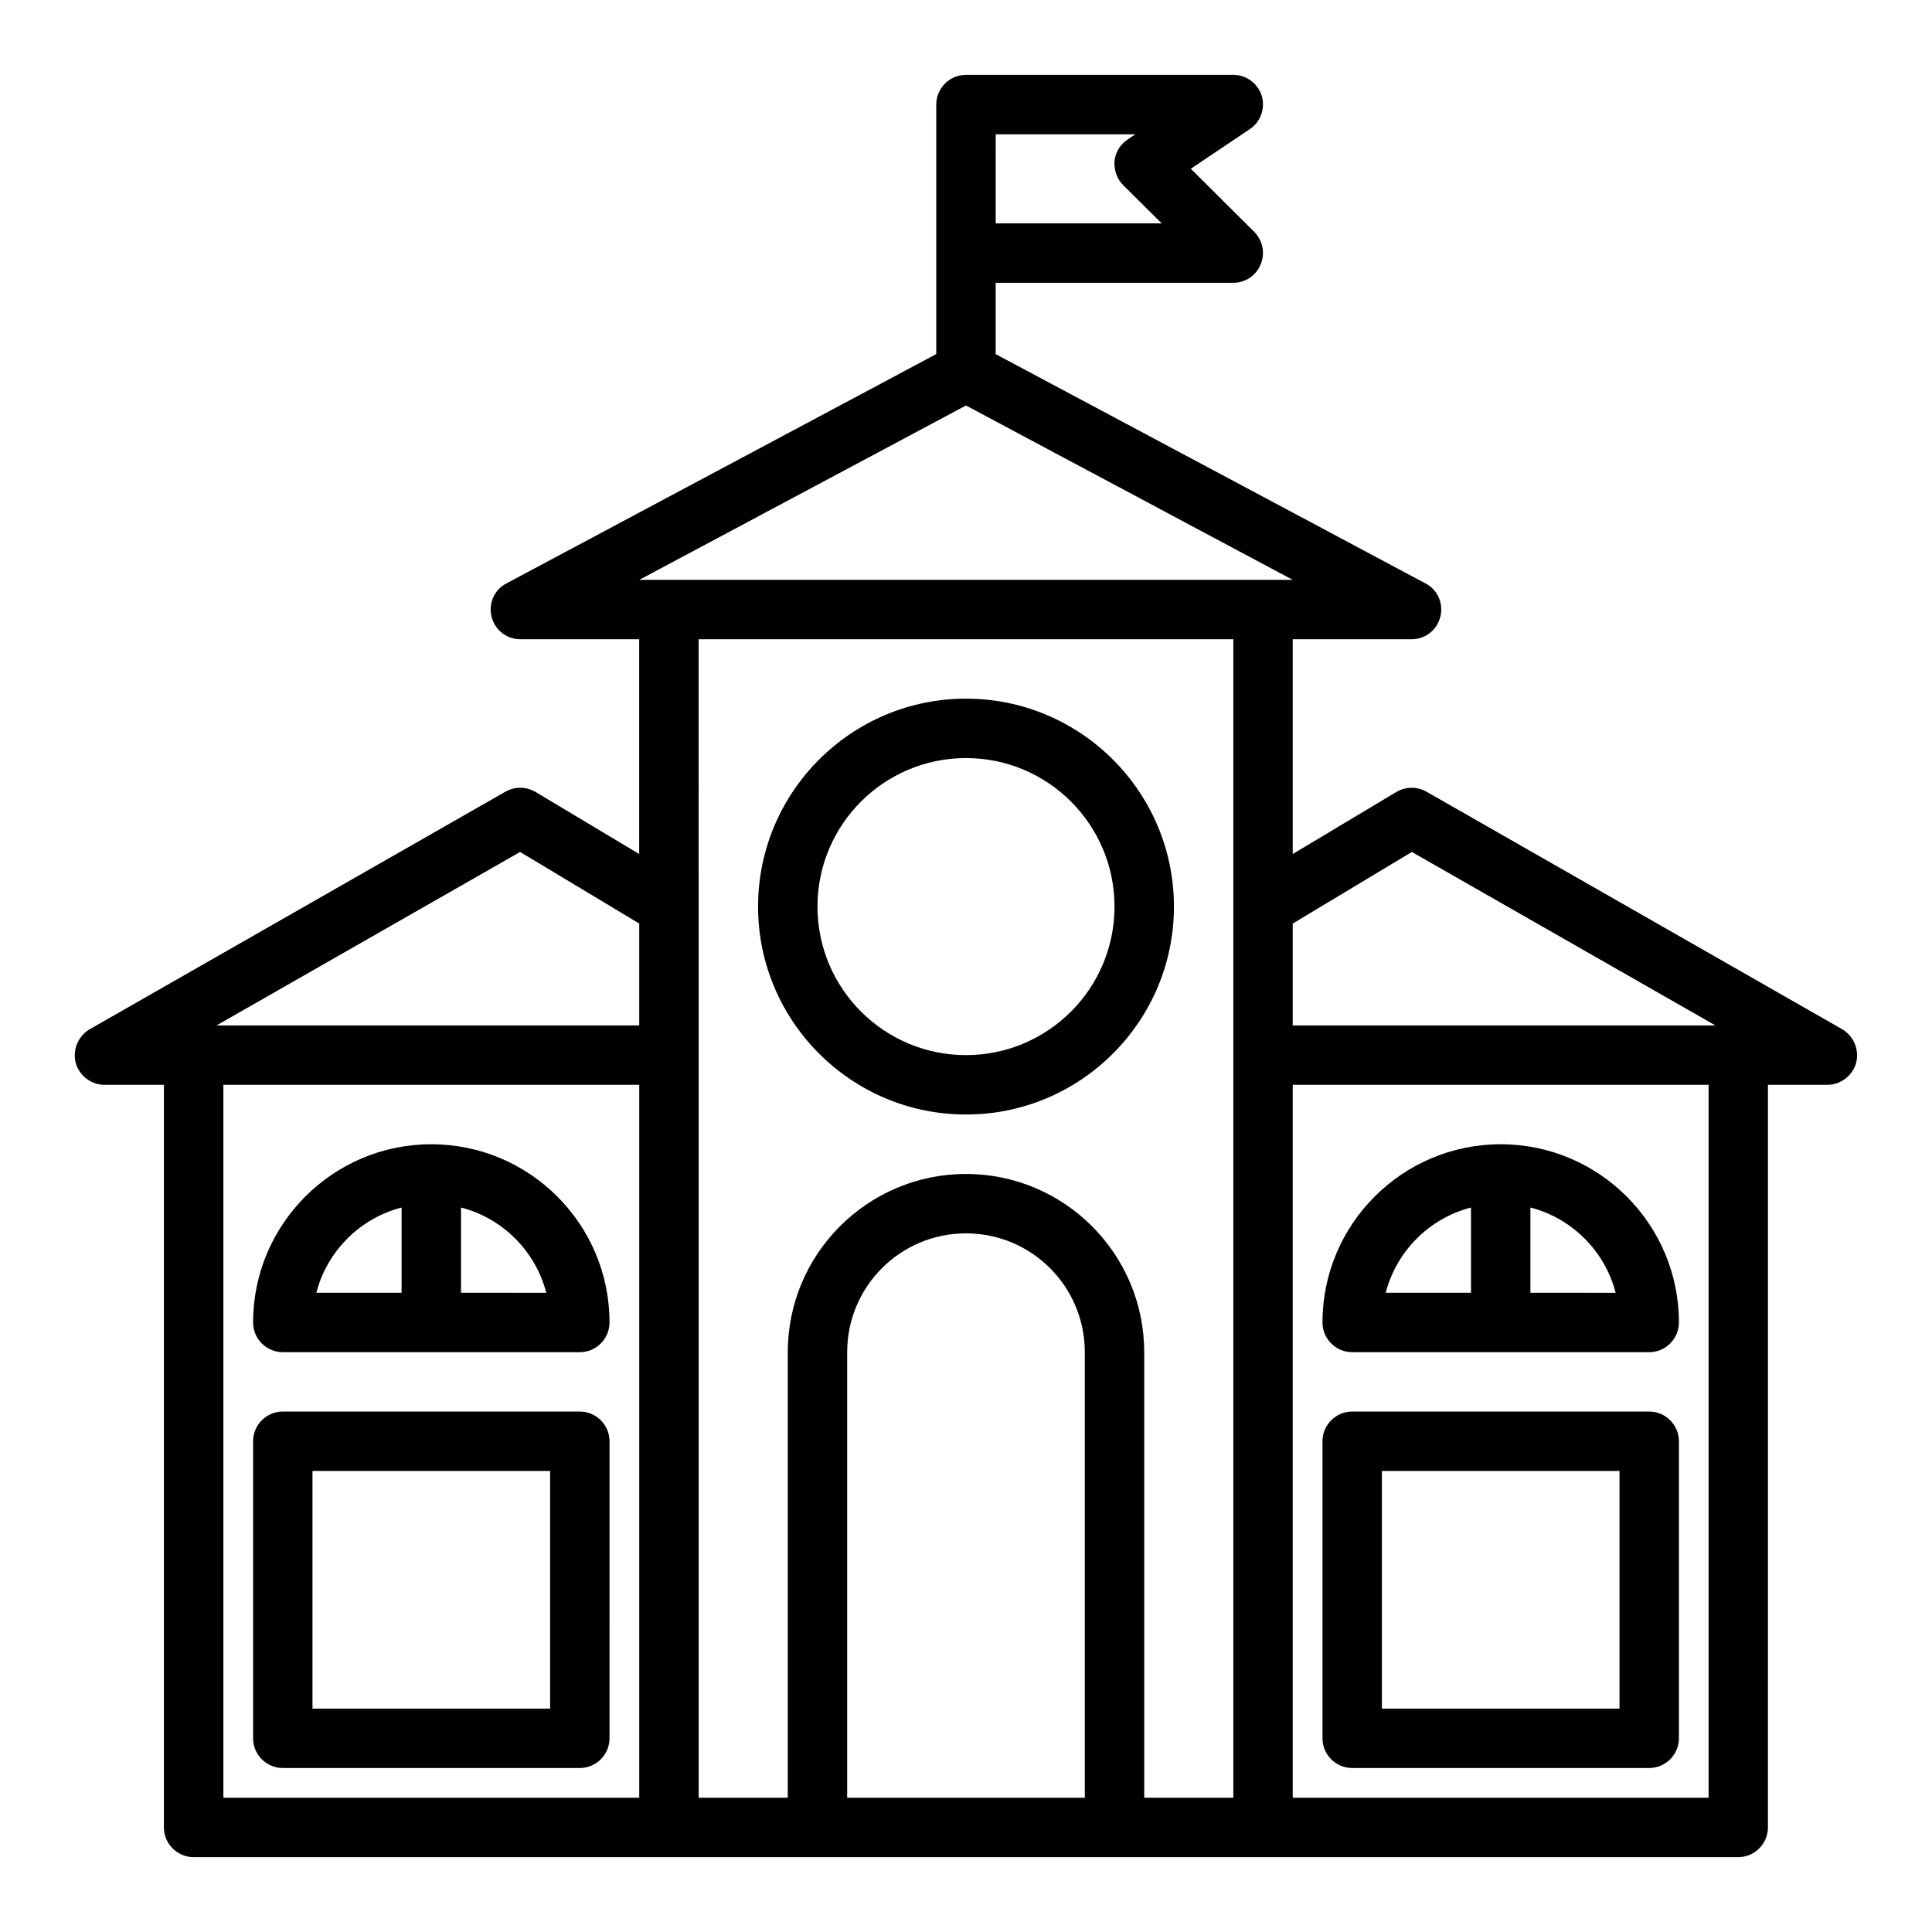
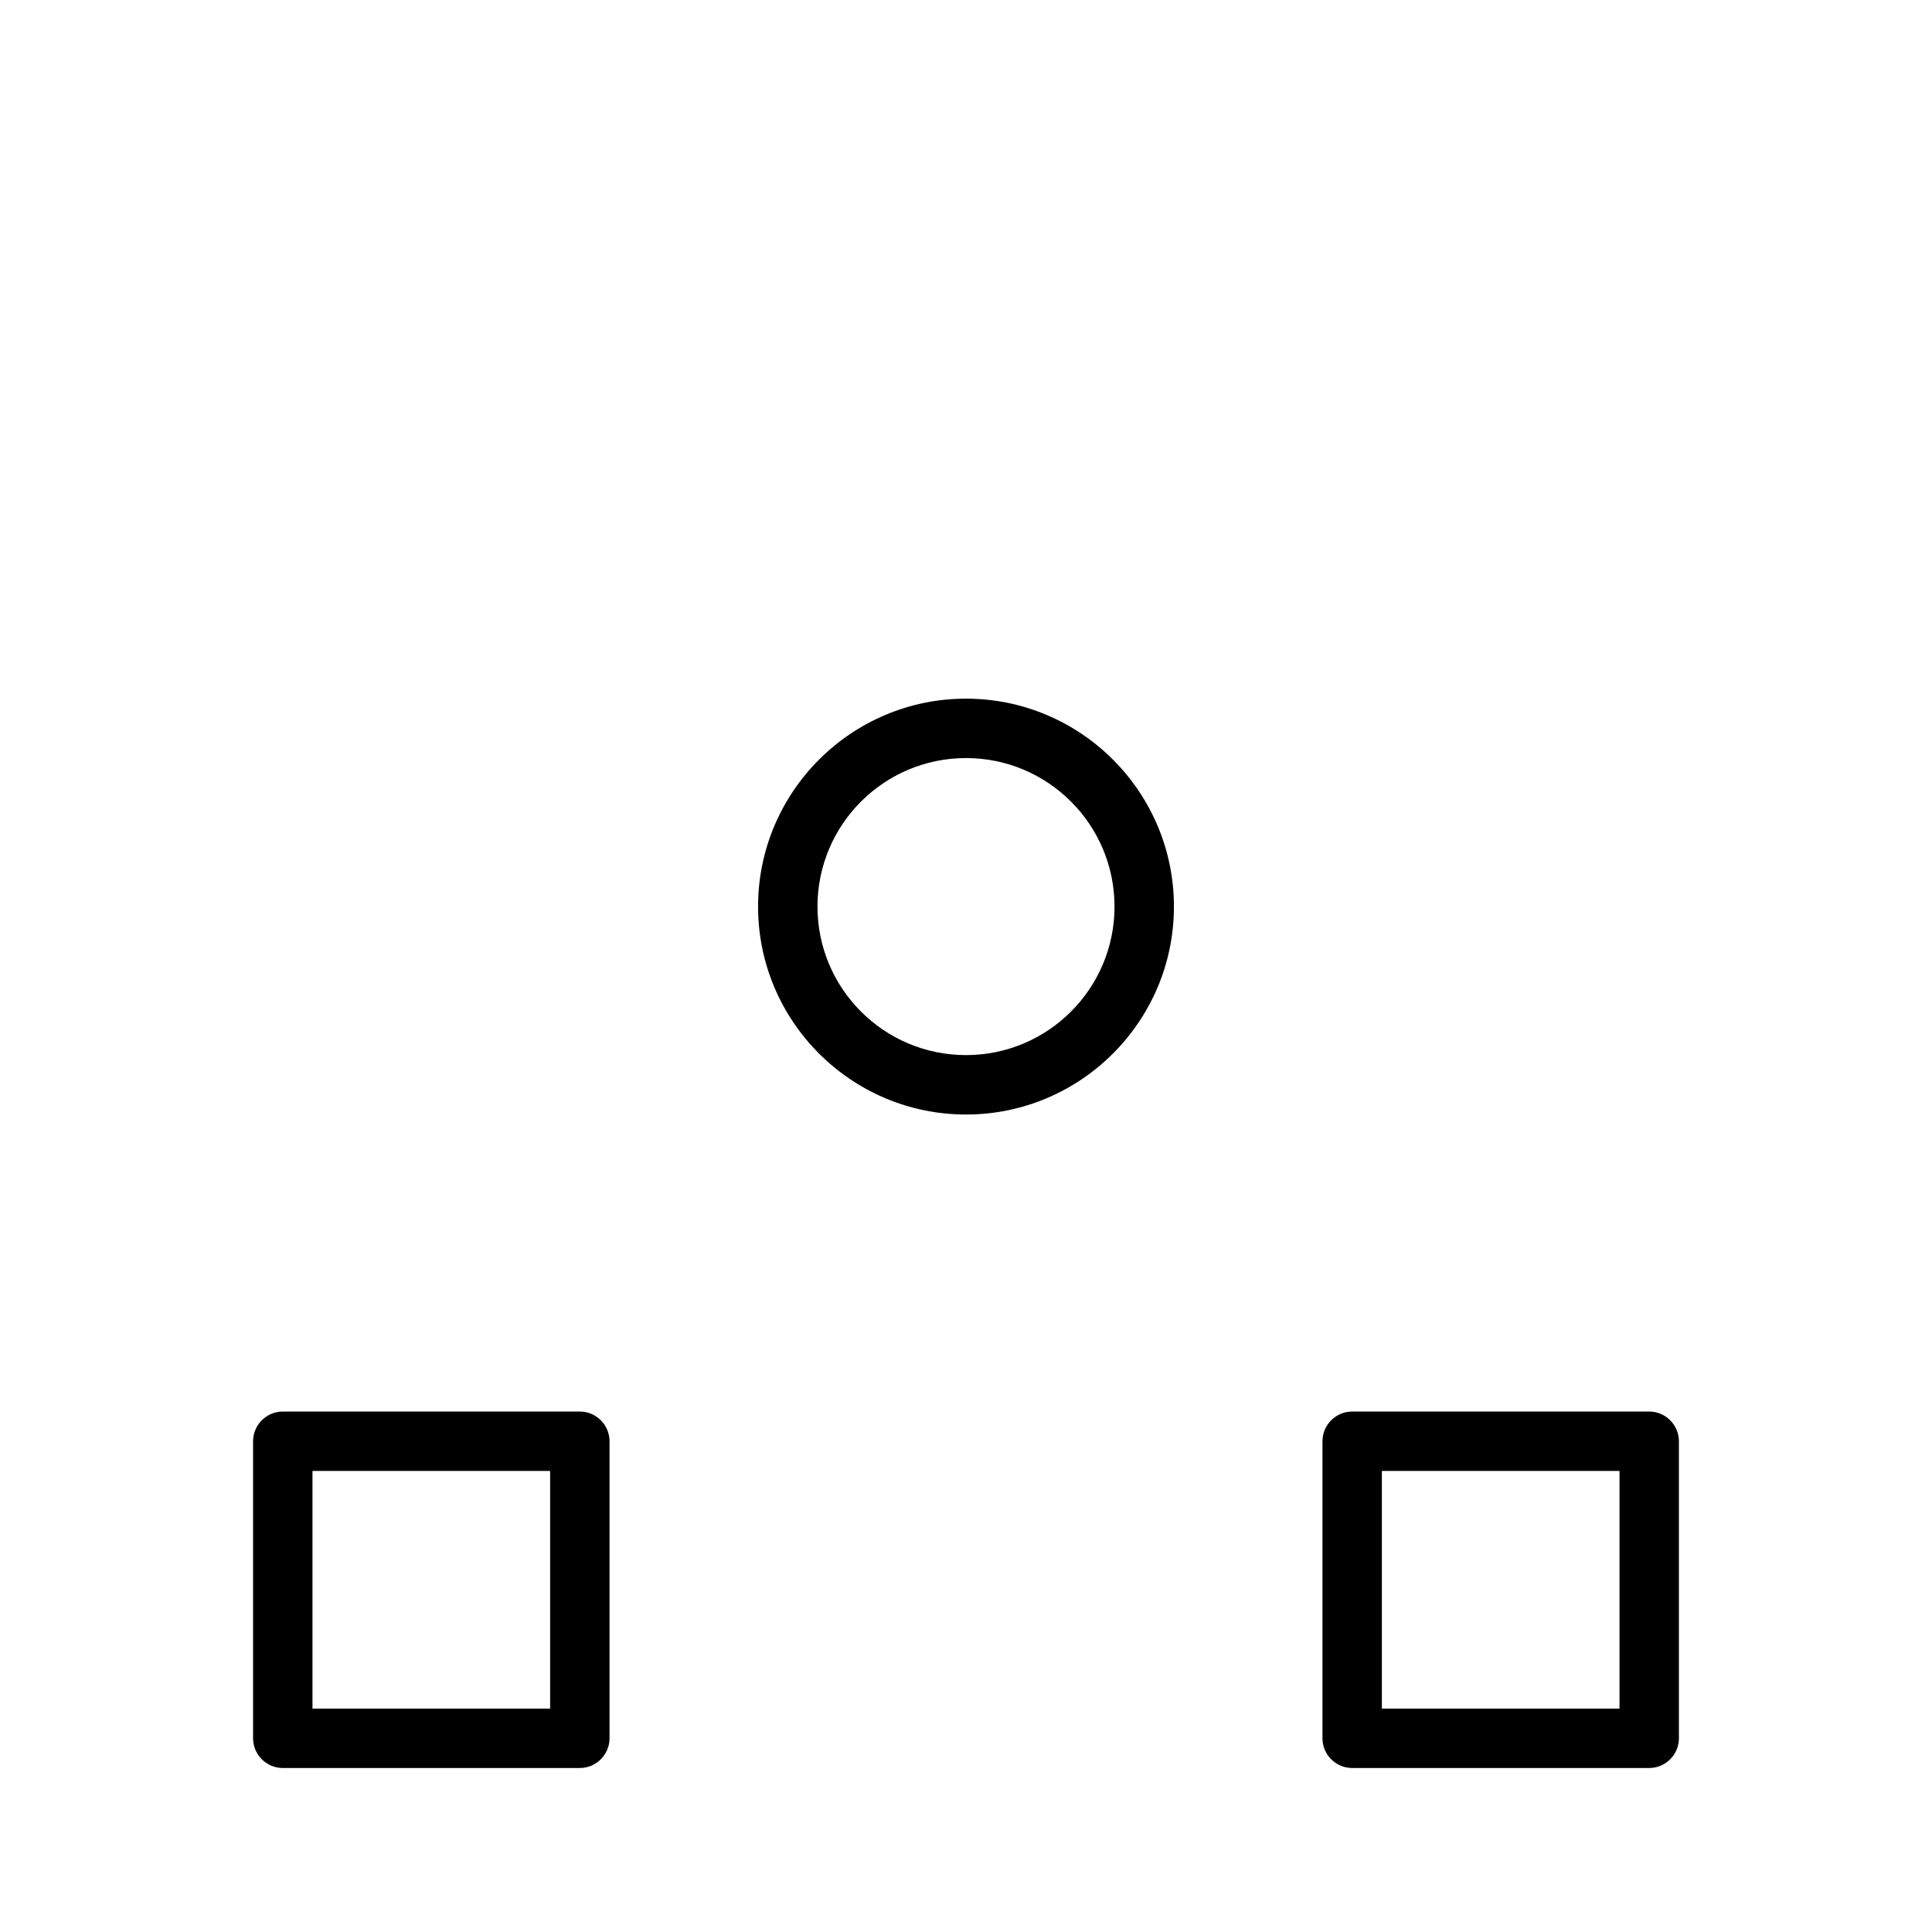
<svg xmlns="http://www.w3.org/2000/svg" fill="#000000" width="800px" height="800px" version="1.1" viewBox="144 144 512 512">
  <g>
    <path d="m400 439.36c30.387 0 55.105-24.719 55.105-55.105 0-30.387-24.719-55.105-55.105-55.105s-55.105 24.719-55.105 55.105c0 30.387 24.719 55.105 55.105 55.105zm0-94.465c21.727 0 39.359 17.633 39.359 39.359 0 21.727-17.633 39.359-39.359 39.359s-39.359-17.633-39.359-39.359c-0.004-21.727 17.633-39.359 39.359-39.359z" />
    <path d="m218.94 612.54h78.719c4.328 0 7.871-3.543 7.871-7.871l0.004-78.723c0-4.328-3.543-7.871-7.871-7.871h-78.723c-4.328 0-7.871 3.543-7.871 7.871v78.719c0 4.332 3.543 7.875 7.871 7.875zm7.871-78.719h62.977v62.977h-62.977z" />
-     <path d="m218.94 502.34h78.719c4.328 0 7.871-3.543 7.871-7.871 0-26.055-21.176-47.23-47.23-47.23-26.055 0-47.23 21.176-47.23 47.23 0 4.328 3.543 7.871 7.871 7.871zm47.234-38.336c11.02 2.832 19.758 11.57 22.594 22.594l-22.594-0.004zm-15.746 0v22.59h-22.594c2.836-11.02 11.574-19.758 22.594-22.59z" />
-     <path d="m632.22 416.77-110.21-62.977c-2.519-1.418-5.512-1.34-7.949 0.078l-27.477 16.453v-56.914h31.488c3.621 0 6.769-2.441 7.637-5.984 0.867-3.465-0.707-7.164-3.938-8.816l-113.91-60.77v-18.895h62.977c3.148 0 6.062-1.891 7.242-4.879 1.258-2.914 0.551-6.297-1.652-8.582l-16.848-16.766 15.586-10.469c2.914-1.891 4.172-5.512 3.227-8.816-1.023-3.309-4.094-5.594-7.555-5.594h-70.848c-4.328 0-7.871 3.543-7.871 7.871v66.125l-113.91 60.773c-3.227 1.652-4.801 5.352-3.938 8.816 0.863 3.543 4.012 5.984 7.633 5.984h31.488v56.914l-27.473-16.453c-2.441-1.418-5.434-1.496-7.949-0.078l-110.21 62.977c-3.07 1.812-4.566 5.434-3.699 8.895 0.941 3.387 4.09 5.828 7.633 5.828h15.742v196.8c0 4.328 3.543 7.871 7.871 7.871h409.34c4.328 0 7.871-3.543 7.871-7.871l0.004-196.8h15.742c3.543 0 6.691-2.441 7.637-5.824 0.867-3.465-0.629-7.086-3.699-8.898zm-224.35-237.18h37l-1.969 1.34c-1.969 1.258-3.309 3.383-3.543 5.746-0.156 2.363 0.629 4.723 2.281 6.375l10.234 10.156h-44.004zm-94.465 440.83h-110.21v-188.93h110.21zm0-204.67h-112.02l80.453-45.973 31.566 18.973zm86.594-164.29 86.59 46.211h-173.18zm31.488 368.96h-62.977v-118.08c0-17.398 14.09-31.488 31.488-31.488s31.488 14.09 31.488 31.488zm39.359 0h-23.617v-118.08c0-26.055-21.176-47.23-47.23-47.23s-47.23 21.176-47.23 47.23v118.08h-23.617l-0.004-307.01h141.7zm125.95 0h-110.21v-188.93h110.21zm-110.21-204.67v-27l31.566-18.973 80.453 45.973z" />
-     <path d="m502.34 502.34h78.719c4.328 0 7.871-3.543 7.871-7.871 0-26.055-21.176-47.23-47.23-47.23-26.055 0-47.23 21.176-47.23 47.23-0.004 4.328 3.539 7.871 7.871 7.871zm47.23-38.336c11.02 2.832 19.758 11.57 22.594 22.594l-22.594-0.004zm-15.742 0v22.59h-22.594c2.832-11.02 11.57-19.758 22.594-22.59z" />
    <path d="m502.34 612.54h78.719c4.328 0 7.871-3.543 7.871-7.871v-78.723c0-4.328-3.543-7.871-7.871-7.871h-78.719c-4.328 0-7.871 3.543-7.871 7.871v78.719c-0.004 4.332 3.539 7.875 7.871 7.875zm7.871-78.719h62.977v62.977h-62.977z" />
  </g>
</svg>